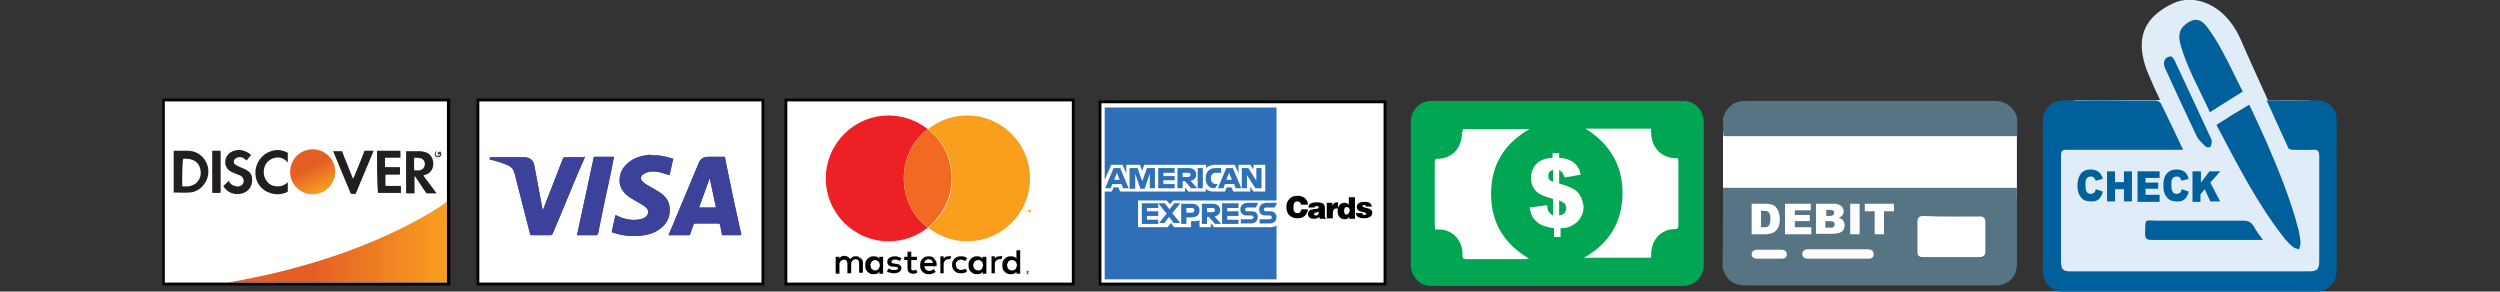
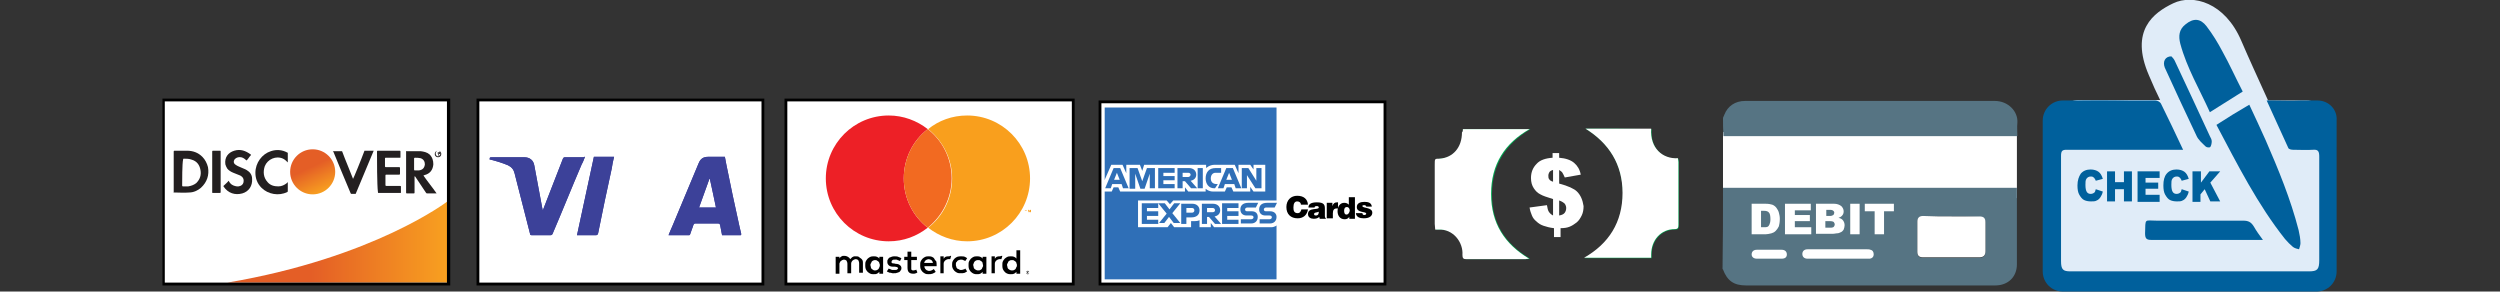
<svg xmlns="http://www.w3.org/2000/svg" xmlns:xlink="http://www.w3.org/1999/xlink" id="Layer_1" x="0px" y="0px" viewBox="0 0 532.5 62.1" style="enable-background:new 0 0 532.5 62.1;" xml:space="preserve">
  <rect x="0" y="0" width="532.5" height="62.1" fill="#333333" stroke="none" />
  <style type="text/css">	.st0{fill:#FFFFFF;}	.st1{fill:#ED2026;}	.st2{fill:#F26A21;}	.st3{fill:#F99F1D;}	.st4{fill-rule:evenodd;clip-rule:evenodd;fill:#2F6FB7;}	.st5{fill-rule:evenodd;clip-rule:evenodd;fill:#FFFFFF;}	.st6{clip-path:url(#SVGID_2_);}	.st7{clip-path:url(#SVGID_6_);}	.st8{clip-path:url(#SVGID_10_);}	.st9{clip-path:url(#SVGID_14_);}	.st10{fill:#00A651;}	.st11{fill:#567483;}	.st12{fill:#E0ECF8;}	.st13{fill:#00AEEF;}	.st14{fill:#00609C;}	.st15{fill:url(#SVGID_17_);}	.st16{fill-rule:evenodd;clip-rule:evenodd;fill:#231F20;}	.st17{fill-rule:evenodd;clip-rule:evenodd;fill:none;}	.st18{fill-rule:evenodd;clip-rule:evenodd;fill:#252122;}	.st19{fill-rule:evenodd;clip-rule:evenodd;fill:url(#SVGID_18_);}</style>
  <g>
    <g>
      <rect x="167.4" y="21.3" class="st0" width="61.2" height="39.2" />
      <path d="M228.3,21.3v39.2l0.3-0.3h-61.2l0.3,0.3V21.3l-0.3,0.3h61.2L228.3,21.3z M167.1,21.3v39.5h61.8V21h-61.8V21.3z    M167.1,21.3" />
      <path d="M183.3,55c-0.1-0.1-0.3-0.2-0.4-0.3s-0.4-0.1-0.6-0.1c-0.1,0-0.2,0-0.3,0c-0.1,0-0.2,0-0.3,0.1c-0.1,0-0.2,0.1-0.3,0.2   c-0.1,0.1-0.2,0.2-0.3,0.3c-0.1-0.2-0.3-0.4-0.5-0.5c-0.2-0.1-0.4-0.2-0.7-0.2c-0.1,0-0.2,0-0.3,0c-0.1,0-0.2,0-0.3,0.1   c-0.1,0-0.2,0.1-0.3,0.2c-0.1,0.1-0.2,0.2-0.2,0.3v-0.4h-0.8v3.6h0.8v-2c0-0.2,0-0.3,0.1-0.4c0-0.1,0.1-0.2,0.2-0.3   c0.1-0.1,0.2-0.1,0.3-0.2c0.1,0,0.2-0.1,0.3-0.1c0.3,0,0.5,0.1,0.6,0.2c0.1,0.2,0.2,0.4,0.2,0.7v2h0.8v-2c0-0.2,0-0.3,0.1-0.4   c0-0.1,0.1-0.2,0.2-0.3c0.1-0.1,0.2-0.1,0.3-0.2c0.1,0,0.2-0.1,0.3-0.1c0.3,0,0.5,0.1,0.6,0.2c0.1,0.2,0.2,0.4,0.2,0.7v2h0.8V56   c0-0.2,0-0.4-0.1-0.6C183.6,55.3,183.5,55.1,183.3,55L183.3,55z M183.3,55" />
      <path d="M187.3,55.1c-0.1-0.2-0.3-0.3-0.5-0.4c-0.2-0.1-0.4-0.1-0.7-0.1c-0.3,0-0.5,0-0.7,0.1c-0.2,0.1-0.4,0.2-0.6,0.4   c-0.2,0.2-0.3,0.4-0.4,0.6c-0.1,0.2-0.1,0.5-0.1,0.8c0,0.3,0,0.5,0.1,0.8c0.1,0.2,0.2,0.4,0.4,0.6c0.2,0.2,0.4,0.3,0.6,0.4   c0.2,0.1,0.5,0.1,0.7,0.1c0.3,0,0.5,0,0.7-0.1c0.2-0.1,0.3-0.2,0.5-0.4v0.4h0.8v-3.6h-0.8V55.1z M187.3,56.9   c0,0.1-0.1,0.3-0.2,0.4c-0.1,0.1-0.2,0.2-0.3,0.2c-0.1,0.1-0.3,0.1-0.4,0.1c-0.2,0-0.3,0-0.4-0.1c-0.1-0.1-0.2-0.1-0.3-0.2   c-0.1-0.1-0.2-0.2-0.2-0.4c0-0.1-0.1-0.3-0.1-0.4c0-0.2,0-0.3,0.1-0.4c0.1-0.1,0.1-0.3,0.2-0.4c0.1-0.1,0.2-0.2,0.3-0.2   c0.1-0.1,0.3-0.1,0.4-0.1c0.2,0,0.3,0,0.4,0.1c0.1,0.1,0.2,0.1,0.3,0.2c0.1,0.1,0.2,0.2,0.2,0.4c0.1,0.1,0.1,0.3,0.1,0.5   S187.3,56.8,187.3,56.9L187.3,56.9z M187.3,56.9" />
      <path d="M191.7,56.5c-0.2-0.2-0.5-0.3-0.9-0.3l-0.4-0.1c-0.1,0-0.2,0-0.2,0c-0.1,0-0.1,0-0.2-0.1c-0.1,0-0.1-0.1-0.1-0.1   c0,0,0-0.1,0-0.2c0-0.1,0.1-0.2,0.2-0.3c0.1-0.1,0.3-0.1,0.5-0.1c0.1,0,0.2,0,0.3,0c0.1,0,0.2,0,0.3,0.1c0.1,0,0.2,0.1,0.3,0.1   c0.1,0,0.1,0.1,0.2,0.1l0.3-0.6c-0.2-0.1-0.4-0.2-0.7-0.3c-0.2-0.1-0.5-0.1-0.8-0.1c-0.2,0-0.4,0-0.6,0.1   c-0.2,0.1-0.3,0.1-0.5,0.2c-0.1,0.1-0.2,0.2-0.3,0.4c-0.1,0.1-0.1,0.3-0.1,0.5c0,0.3,0.1,0.5,0.3,0.7c0.2,0.2,0.5,0.3,0.9,0.3   l0.4,0c0.2,0,0.4,0.1,0.5,0.1c0.1,0.1,0.2,0.2,0.2,0.2c0,0.1-0.1,0.2-0.2,0.3c-0.1,0.1-0.3,0.1-0.6,0.1c-0.1,0-0.3,0-0.4,0   c-0.1,0-0.2,0-0.3-0.1c-0.1,0-0.2-0.1-0.3-0.1s-0.1-0.1-0.2-0.1l-0.4,0.6c0.1,0.1,0.3,0.2,0.4,0.2c0.1,0.1,0.3,0.1,0.4,0.1   c0.1,0,0.3,0.1,0.4,0.1c0.1,0,0.2,0,0.3,0c0.3,0,0.5,0,0.7-0.1c0.2-0.1,0.4-0.1,0.5-0.2c0.1-0.1,0.2-0.2,0.3-0.4   c0.1-0.1,0.1-0.3,0.1-0.5C192,56.9,191.9,56.6,191.7,56.5L191.7,56.5z M191.7,56.5" />
      <path d="M199,55.1c-0.1-0.2-0.3-0.3-0.5-0.4c-0.2-0.1-0.4-0.1-0.7-0.1c-0.3,0-0.5,0-0.7,0.1c-0.2,0.1-0.4,0.2-0.6,0.4   c-0.2,0.2-0.3,0.4-0.4,0.6c-0.1,0.2-0.1,0.5-0.1,0.8c0,0.3,0,0.5,0.1,0.8c0.1,0.2,0.2,0.4,0.4,0.6c0.2,0.2,0.4,0.3,0.6,0.4   c0.2,0.1,0.5,0.1,0.7,0.1c0.3,0,0.5,0,0.8-0.1c0.2-0.1,0.5-0.2,0.7-0.4l-0.4-0.6c-0.1,0.1-0.3,0.2-0.5,0.3   c-0.2,0.1-0.4,0.1-0.5,0.1c-0.1,0-0.2,0-0.4-0.1c-0.1,0-0.2-0.1-0.3-0.2c-0.1-0.1-0.2-0.2-0.2-0.3c-0.1-0.1-0.1-0.3-0.1-0.4h2.6   c0,0,0-0.1,0-0.1c0-0.1,0-0.1,0-0.2c0-0.3,0-0.5-0.1-0.8C199.2,55.5,199.1,55.3,199,55.1L199,55.1z M196.8,56.2   c0-0.1,0.1-0.2,0.1-0.4c0.1-0.1,0.1-0.2,0.2-0.3c0.1-0.1,0.2-0.1,0.3-0.2c0.1,0,0.2-0.1,0.4-0.1c0.2,0,0.4,0.1,0.6,0.2   c0.2,0.2,0.3,0.4,0.3,0.6H196.8z M196.8,56.2" />
      <path d="M209.3,55.1c-0.1-0.2-0.3-0.3-0.5-0.4c-0.2-0.1-0.4-0.1-0.7-0.1c-0.2,0-0.5,0-0.7,0.1c-0.2,0.1-0.4,0.2-0.6,0.4   c-0.2,0.2-0.3,0.4-0.4,0.6c-0.1,0.2-0.1,0.5-0.1,0.8c0,0.3,0,0.5,0.1,0.8c0.1,0.2,0.2,0.4,0.4,0.6c0.2,0.2,0.4,0.3,0.6,0.4   c0.2,0.1,0.4,0.1,0.7,0.1s0.5,0,0.7-0.1c0.2-0.1,0.3-0.2,0.5-0.4v0.4h0.8v-3.6h-0.8V55.1z M209.3,56.9c-0.1,0.1-0.1,0.3-0.2,0.4   c-0.1,0.1-0.2,0.2-0.3,0.2c-0.1,0.1-0.3,0.1-0.4,0.1c-0.2,0-0.3,0-0.5-0.1c-0.1-0.1-0.2-0.1-0.3-0.2c-0.1-0.1-0.2-0.2-0.2-0.4   c0-0.1-0.1-0.3-0.1-0.4c0-0.2,0-0.3,0.1-0.4c0-0.1,0.1-0.3,0.2-0.4c0.1-0.1,0.2-0.2,0.3-0.2c0.1-0.1,0.3-0.1,0.5-0.1   c0.2,0,0.3,0,0.4,0.1c0.1,0.1,0.2,0.1,0.3,0.2c0.1,0.1,0.2,0.2,0.2,0.4c0,0.1,0.1,0.3,0.1,0.5S209.3,56.8,209.3,56.9L209.3,56.9z    M209.3,56.9" />
      <path d="M195,57.5c-0.1,0-0.2,0.1-0.4,0.1c-0.1,0-0.2,0-0.2,0c-0.1,0-0.1-0.1-0.2-0.1c-0.1-0.1-0.1-0.1-0.1-0.2c0-0.1,0-0.2,0-0.3   v-1.6h1.2v-0.7h-1.2v-1.1h-0.8v1.1h-0.7v0.7h0.7V57c0,0.5,0.1,0.8,0.3,1c0.2,0.2,0.5,0.3,0.9,0.3c0.2,0,0.4,0,0.6-0.1   c0.1,0,0.2-0.1,0.3-0.2l-0.3-0.7C195.2,57.5,195.1,57.5,195,57.5L195,57.5z M195,57.5" />
      <path d="M202,54.6c-0.2,0-0.4,0-0.6,0.1c-0.2,0.1-0.3,0.3-0.4,0.4v-0.5h-0.7v3.6h0.7v-2c0-0.1,0-0.3,0.1-0.4   c0-0.1,0.1-0.2,0.2-0.3c0.1-0.1,0.2-0.1,0.3-0.2c0.1,0,0.2-0.1,0.3-0.1c0.1,0,0.2,0,0.3,0c0.1,0,0.1,0,0.2,0l0.2-0.7   c-0.1,0-0.1,0-0.2,0C202.3,54.6,202.2,54.6,202,54.6L202,54.6z M202,54.6" />
      <path d="M212.9,54.6c-0.2,0-0.4,0-0.6,0.1c-0.2,0.1-0.3,0.3-0.4,0.4v-0.5h-0.7v3.6h0.7v-2c0-0.1,0-0.3,0.1-0.4   c0-0.1,0.1-0.2,0.2-0.3c0.1-0.1,0.2-0.1,0.3-0.2c0.1,0,0.2-0.1,0.3-0.1c0.1,0,0.2,0,0.3,0c0.1,0,0.1,0,0.2,0l0.2-0.7   c-0.1,0-0.1,0-0.2,0C213.1,54.6,213,54.6,212.9,54.6L212.9,54.6z M212.9,54.6" />
      <path d="M216.5,53.2v1.9c-0.1-0.2-0.3-0.3-0.5-0.4c-0.2-0.1-0.4-0.1-0.7-0.1c-0.2,0-0.5,0-0.7,0.1c-0.2,0.1-0.4,0.2-0.6,0.4   c-0.2,0.2-0.3,0.4-0.4,0.6c-0.1,0.2-0.1,0.5-0.1,0.8c0,0.3,0,0.5,0.1,0.8c0.1,0.2,0.2,0.4,0.4,0.6c0.2,0.2,0.3,0.3,0.6,0.4   c0.2,0.1,0.4,0.1,0.7,0.1c0.3,0,0.5,0,0.7-0.1c0.2-0.1,0.3-0.2,0.5-0.4v0.4h0.8v-5H216.5z M216.5,56.9c-0.1,0.1-0.1,0.3-0.2,0.4   c-0.1,0.1-0.2,0.2-0.3,0.2c-0.1,0.1-0.3,0.1-0.4,0.1c-0.2,0-0.3,0-0.5-0.1c-0.1-0.1-0.2-0.1-0.3-0.2c-0.1-0.1-0.2-0.2-0.2-0.4   c0-0.1-0.1-0.3-0.1-0.4c0-0.2,0-0.3,0.1-0.4c0.1-0.1,0.1-0.3,0.2-0.4c0.1-0.1,0.2-0.2,0.3-0.2c0.1-0.1,0.3-0.1,0.5-0.1   c0.2,0,0.3,0,0.4,0.1c0.1,0.1,0.2,0.1,0.3,0.2c0.1,0.1,0.2,0.2,0.2,0.4c0.1,0.1,0.1,0.3,0.1,0.5S216.5,56.8,216.5,56.9L216.5,56.9   z M216.5,56.9" />
      <path d="M203.9,55.6c0.1-0.1,0.2-0.2,0.4-0.2c0.1-0.1,0.3-0.1,0.4-0.1c0.2,0,0.3,0,0.5,0.1c0.1,0.1,0.3,0.1,0.4,0.2l0.4-0.6   c-0.1-0.1-0.3-0.2-0.5-0.3c-0.2-0.1-0.5-0.1-0.8-0.1c-0.3,0-0.5,0-0.8,0.1c-0.2,0.1-0.4,0.2-0.6,0.4c-0.2,0.2-0.3,0.4-0.4,0.6   c-0.1,0.2-0.1,0.5-0.1,0.7c0,0.3,0,0.5,0.1,0.7c0.1,0.2,0.2,0.4,0.4,0.6c0.2,0.2,0.4,0.3,0.6,0.4c0.2,0.1,0.5,0.1,0.8,0.1   c0.3,0,0.5,0,0.8-0.1c0.2-0.1,0.3-0.2,0.5-0.3l-0.4-0.6c-0.1,0.1-0.2,0.2-0.4,0.2c-0.2,0.1-0.3,0.1-0.5,0.1c-0.2,0-0.3,0-0.4-0.1   c-0.1-0.1-0.3-0.1-0.4-0.2c-0.1-0.1-0.2-0.2-0.2-0.4c-0.1-0.1-0.1-0.3-0.1-0.5c0-0.2,0-0.3,0.1-0.5   C203.7,55.9,203.8,55.8,203.9,55.6L203.9,55.6z M203.9,55.6" />
      <path d="M218.9,57.7c0.1,0,0.1,0,0.1,0c0,0,0.1,0,0.1,0.1c0,0,0.1,0.1,0.1,0.1c0,0,0,0.1,0,0.1c0,0.1,0,0.1,0,0.1   c0,0,0,0.1-0.1,0.1c0,0-0.1,0.1-0.1,0.1c0,0-0.1,0-0.1,0s-0.1,0-0.1,0c0,0-0.1,0-0.1-0.1c0,0-0.1-0.1-0.1-0.1c0,0,0-0.1,0-0.1   c0-0.1,0-0.1,0-0.1c0,0,0-0.1,0.1-0.1c0,0,0.1-0.1,0.1-0.1C218.8,57.7,218.9,57.7,218.9,57.7L218.9,57.7z M218.9,58.4   c0,0,0.1,0,0.1,0c0,0,0.1,0,0.1-0.1c0,0,0-0.1,0.1-0.1c0,0,0-0.1,0-0.1c0,0,0-0.1,0-0.1c0,0,0-0.1-0.1-0.1c0,0-0.1,0-0.1-0.1   c0,0-0.1,0-0.1,0s-0.1,0-0.1,0c0,0-0.1,0-0.1,0.1c0,0,0,0.1-0.1,0.1c0,0,0,0.1,0,0.1c0,0,0,0.1,0,0.1c0,0,0,0.1,0.1,0.1   c0,0,0.1,0,0.1,0.1C218.9,58.4,218.9,58.4,218.9,58.4L218.9,58.4z M218.9,57.9C219,57.9,219,57.9,218.9,57.9   c0.1,0,0.1,0.1,0.1,0.1c0,0,0,0,0,0.1c0,0,0,0-0.1,0l0.1,0.1H219l-0.1-0.1h0v0.1h-0.1v-0.3H218.9z M218.9,58L218.9,58L218.9,58   C219,58.1,219,58.1,218.9,58c0.1,0,0.1,0,0.1,0C219,58,219,58,218.9,58C219,58,219,58,218.9,58L218.9,58z M218.9,58" />
      <path class="st1" d="M192.5,38c0-4.3,2-8.1,5.1-10.5c-2.3-1.8-5.2-2.9-8.3-2.9c-7.4,0-13.4,6-13.4,13.4c0,7.4,6,13.4,13.4,13.4   c3.2,0,6-1.1,8.3-2.9C194.5,46.1,192.5,42.3,192.5,38L192.5,38z M192.5,38" />
      <path class="st2" d="M192.5,38c0,4.3,2,8.1,5.1,10.5c3.1-2.5,5.1-6.3,5.1-10.5c0-4.3-2-8.1-5.1-10.5   C194.5,29.9,192.5,33.7,192.5,38L192.5,38z M192.5,38" />
      <path class="st3" d="M218.5,45.3v-0.4h-0.2v-0.1h0.4v0.1h-0.2v0.4H218.5z M219.4,45.3v-0.4l-0.1,0.3h-0.1l-0.1-0.3v0.3h-0.1v-0.5   h0.2l0.1,0.3l0.1-0.3h0.2v0.5H219.4z M219.4,45.3" />
      <path class="st3" d="M206,24.6c-3.2,0-6.1,1.1-8.3,2.9c3.1,2.5,5.1,6.3,5.1,10.5c0,4.3-2,8.1-5.1,10.5c2.3,1.8,5.2,2.9,8.3,2.9   c7.4,0,13.4-6,13.4-13.4C219.4,30.6,213.4,24.6,206,24.6L206,24.6z M206,24.6" />
    </g>
    <g>
      <rect x="234.3" y="21.7" class="st0" width="60.7" height="38.8" />
      <path d="M234.3,22H295l-0.3-0.3v38.8l0.3-0.3h-60.7l0.3,0.3V21.7L234.3,22z M234.3,60.8h61V21.4H234v39.4H234.3z M234.3,60.8" />
      <path d="M278.6,43.6c-0.1-1.2-0.9-1.9-2.3-1.9c-1.3,0-2.3,0.9-2.3,2.4c0,1.5,0.9,2.4,2.4,2.4c1.2,0,2-0.7,2.2-1.9h-1.4   c-0.1,0.4-0.3,0.8-0.8,0.8c-0.8,0-0.9-0.6-0.9-1.2c0-0.9,0.3-1.3,0.8-1.3c0.5,0,0.8,0.3,0.8,0.7H278.6z M278.6,43.6" />
      <path d="M282.4,46.5L282.4,46.5c-0.2-0.2-0.2-0.3-0.2-0.5v-1.5c0-0.8-0.1-1.4-1.7-1.4c-1.3,0-1.8,0.4-1.8,1.1h1.3   c0-0.3,0.3-0.3,0.5-0.3c0.1,0,0.4,0,0.4,0.3c0,0.6-2.3-0.1-2.3,1.4c0,0.7,0.6,1,1.2,1c0.5,0,0.9-0.1,1.2-0.4l0.1,0.4H282.4z    M280.3,45.9c-0.3,0-0.4-0.1-0.4-0.3c0-0.4,0.6-0.3,1-0.5C280.9,45.5,280.8,45.9,280.3,45.9L280.3,45.9z M280.3,45.9" />
      <path d="M282.6,46.5h1.3v-1.1c0-0.7,0.3-1,0.8-1c0.1,0,0.2,0,0.3,0v-1.3c-0.1,0-0.1,0-0.2,0c-0.5,0-0.8,0.2-1,0.8h0v-0.7h-1.2   V46.5z M282.6,46.5" />
      <path d="M286.8,45.7c-0.4,0-0.5-0.4-0.5-0.8c0-0.4,0.1-0.8,0.6-0.8c0.4,0,0.6,0.4,0.6,0.8C287.4,45.3,287.2,45.7,286.8,45.7   L286.8,45.7z M288.6,46.5V42h-1.3v1.6c-0.3-0.3-0.6-0.4-1-0.4c-0.8,0-1.4,0.7-1.4,1.8c0,0.9,0.5,1.7,1.5,1.7c0.4,0,0.7-0.1,1-0.5   v0.4H288.6z M288.6,46.5" />
      <path d="M288.8,45.4c0.1,0.9,0.9,1.1,1.7,1.1c1.2,0,1.8-0.5,1.8-1.2c0-1.2-2.1-0.9-2.1-1.4c0-0.2,0.1-0.2,0.4-0.2   c0.1,0,0.2,0,0.3,0.1c0.1,0.1,0.1,0.1,0.1,0.2h1.2c-0.1-0.9-0.9-1-1.6-1c-0.7,0-1.6,0.2-1.6,1.1c0,1.3,2,0.9,2,1.4   c0,0.2-0.2,0.3-0.4,0.3c-0.1,0-0.2,0-0.3-0.1c-0.1-0.1-0.1-0.2-0.1-0.3H288.8z M288.8,45.4" />
      <rect x="235.3" y="22.9" class="st4" width="36.6" height="36.6" />
      <path class="st5" d="M242.4,48.4v-5.7h6.1l0.7,0.8l0.7-0.8h22.1V48c0,0-0.6,0.4-1.2,0.4h-12.2l-0.7-0.9v0.9h-2.4v-1.5   c0,0-0.3,0.2-1,0.2h-0.8v1.3h-3.6l-0.7-0.9l-0.7,0.9H242.4z M242.4,48.4" />
      <path class="st5" d="M235.3,38.3l1.4-3.2h2.4l0.8,1.8v-1.8h2.9l0.5,1.3l0.4-1.3h13.2v0.7c0,0,0.7-0.7,1.8-0.7l4.3,0l0.8,1.8v-1.8   h2.5l0.7,1v-1h2.5v5.7H267l-0.7-1v1h-3.6l-0.4-0.9h-1l-0.4,0.9h-2.5c-1,0-1.6-0.6-1.6-0.6v0.6h-3.7l-0.7-0.9v0.9h-13.8l-0.4-0.9   h-1l-0.4,0.9h-1.7V38.3z M235.3,38.3" />
      <path class="st4" d="M237.2,35.8l-1.8,4.3h1.2l0.3-0.9h2l0.3,0.9h1.2l-1.8-4.3H237.2z M237.9,36.8l0.6,1.5h-1.2L237.9,36.8z    M237.9,36.8" />
      <path class="st4" d="M240.6,40.1v-4.3l1.7,0l1,2.8l1-2.8h1.7v4.3h-1.1V37l-1.1,3.2h-0.9l-1.1-3.2v3.2H240.6z M240.6,40.1" />
      <path class="st4" d="M246.7,40.1v-4.3h3.5v1h-2.4v0.7h2.4v0.9h-2.4v0.8h2.4v0.9H246.7z M246.7,40.1" />
      <path class="st4" d="M250.8,35.8v4.3h1.1v-1.5h0.5l1.3,1.5h1.3l-1.4-1.6c0.6-0.1,1.2-0.5,1.2-1.3c0-0.9-0.7-1.4-1.5-1.4H250.8z    M251.9,36.8h1.2c0.3,0,0.5,0.2,0.5,0.4c0,0.3-0.3,0.5-0.5,0.5h-1.2V36.8z M251.9,36.8" />
      <rect x="255.1" y="35.8" class="st4" width="1.1" height="4.3" />
      <path class="st4" d="M258.8,40.1h-0.2c-1.1,0-1.8-0.9-1.8-2.1c0-1.3,0.7-2.2,2.1-2.2h1.2v1h-1.2c-0.6,0-1,0.5-1,1.2   c0,0.8,0.5,1.2,1.2,1.2h0.3L258.8,40.1z M258.8,40.1" />
      <path class="st4" d="M261.2,35.8l-1.8,4.3h1.2l0.3-0.9h2l0.3,0.9h1.2l-1.8-4.3H261.2z M261.8,36.8l0.6,1.5h-1.2L261.8,36.8z    M261.8,36.8" />
      <path class="st4" d="M264.5,40.1v-4.3h1.4l1.7,2.7v-2.7h1.1v4.3h-1.3l-1.8-2.8v2.8H264.5z M264.5,40.1" />
      <path class="st4" d="M243.2,47.6v-4.3h3.5v1h-2.4V45h2.4V46h-2.4v0.8h2.4v0.9H243.2z M243.2,47.6" />
      <path class="st4" d="M260.3,47.6v-4.3h3.5v1h-2.4V45h2.4V46h-2.4v0.8h2.4v0.9H260.3z M260.3,47.6" />
      <path class="st4" d="M246.8,47.6l1.7-2.1l-1.8-2.2h1.4l1,1.3l1-1.3h1.3l-1.7,2.1l1.7,2.1h-1.4l-1-1.3l-1,1.3H246.8z M246.8,47.6" />
      <path class="st4" d="M251.6,43.4v4.3h1.1v-1.4h1.1c1,0,1.7-0.5,1.7-1.5c0-0.8-0.6-1.4-1.5-1.4H251.6z M252.7,44.3h1.2   c0.3,0,0.5,0.2,0.5,0.5c0,0.3-0.2,0.5-0.5,0.5h-1.2V44.3z M252.7,44.3" />
      <path class="st4" d="M256,43.4v4.3h1.1v-1.5h0.4l1.3,1.5h1.3l-1.4-1.6c0.6-0.1,1.2-0.5,1.2-1.3c0-0.9-0.7-1.4-1.5-1.4H256z    M257.1,44.3h1.2c0.3,0,0.5,0.2,0.5,0.5c0,0.3-0.3,0.4-0.5,0.4h-1.2V44.3z M257.1,44.3" />
      <path class="st4" d="M264.3,47.6v-0.9h2.2c0.3,0,0.5-0.2,0.5-0.4c0-0.2-0.1-0.4-0.5-0.4h-1c-0.8,0-1.3-0.5-1.3-1.3   c0-0.7,0.4-1.4,1.7-1.4h2.1l-0.5,1h-1.8c-0.3,0-0.5,0.2-0.5,0.4c0,0.2,0.1,0.4,0.4,0.4h1c0.9,0,1.3,0.5,1.3,1.2   c0,0.8-0.5,1.4-1.4,1.4H264.3z M264.3,47.6" />
      <path class="st4" d="M268.3,47.6v-0.9h2.1c0.3,0,0.5-0.2,0.5-0.4c0-0.2-0.1-0.4-0.5-0.4h-0.9c-0.8,0-1.3-0.5-1.3-1.3   c0-0.7,0.4-1.4,1.7-1.4h2.1l-0.5,1h-1.8c-0.3,0-0.5,0.2-0.5,0.4c0,0.2,0.1,0.4,0.4,0.4h0.9c0.9,0,1.4,0.5,1.4,1.2   c0,0.8-0.5,1.4-1.4,1.4H268.3z M268.3,47.6" />
    </g>
    <g>
      <rect x="101.8" y="21.3" class="st0" width="60.7" height="39.2" />
      <path d="M162.5,60.2h-60.7l0.3,0.3V21.3l-0.3,0.3h60.7l-0.3-0.3v39.2L162.5,60.2z M162.5,21h-61v39.8h61.3V21H162.5z M162.5,21" />
      <g>
        <defs>
          <path id="SVGID_1_" d="M157.8,50.1c-1.3,0-2.7,0-4,0c-0.1-0.7-0.3-1.4-0.4-2.1c-0.1-0.3-0.1-0.4-0.5-0.4c-1.6,0-3.2,0-4.8,0     c-0.2,0-0.3,0.1-0.4,0.3c-0.2,0.7-0.5,1.3-0.7,2c0,0.1-0.1,0.2-0.2,0.2c-1.5,0-2.9,0-4.4,0c0.3-0.7,0.5-1.3,0.8-1.9     c1.9-4.5,3.7-8.9,5.6-13.4c0.4-1,1-1.4,2.1-1.4c1.2,0,2.3,0,3.5,0c0.1,0.5,0.2,1.1,0.3,1.6c0.9,4.4,1.8,8.8,2.8,13.2     c0.1,0.6,0.3,1.1,0.4,1.7C157.8,50,157.8,50.1,157.8,50.1L157.8,50.1z M152.5,44.2c-0.4-2.1-0.9-4.1-1.3-6.1c0,0,0,0-0.1,0     c-0.7,2-1.5,4.1-2.2,6.1C150.2,44.2,151.3,44.2,152.5,44.2L152.5,44.2z M152.5,44.2" />
        </defs>
        <use xlink:href="#SVGID_1_" style="overflow:visible;fill:#3C4199;" />
        <clipPath id="SVGID_2_">
          <use xlink:href="#SVGID_1_" style="overflow:visible;" />
        </clipPath>
        <g class="st6">
          <defs>
            <rect id="SVGID_3_" x="142.1" y="33.3" width="15.8" height="16.8" />
          </defs>
          <use xlink:href="#SVGID_3_" style="overflow:visible;fill:#3C4199;" />
          <clipPath id="SVGID_4_">
            <use xlink:href="#SVGID_3_" style="overflow:visible;" />
          </clipPath>
        </g>
      </g>
      <g>
        <defs>
-           <path id="SVGID_5_" d="M140.3,33.1c0.5,0.1,1.1,0.2,1.6,0.3c0.5,0.1,0.9,0.3,1.5,0.4c-0.3,1.2-0.5,2.4-0.8,3.5     c-0.7-0.2-1.3-0.4-2-0.6c-0.9-0.2-1.8-0.3-2.7,0c-0.4,0.1-0.7,0.3-1,0.5c-0.5,0.4-0.5,1,0,1.5c0.3,0.3,0.7,0.6,1.1,0.8     c0.9,0.5,1.8,1,2.7,1.6c1,0.7,1.7,1.6,1.9,2.8c0.3,2.2-0.5,3.9-2.4,5.1c-1.2,0.8-2.5,1.1-3.8,1.2c-1.9,0.2-3.8,0-5.6-0.6     c-0.1,0-0.2-0.1-0.4-0.1c0,0-0.1,0-0.1-0.1c0.3-1.2,0.5-2.4,0.8-3.6c0.3,0.1,0.6,0.3,0.9,0.4c1.4,0.6,2.9,0.8,4.4,0.5     c0.4-0.1,0.8-0.2,1.1-0.5c0.7-0.5,0.8-1.4,0.1-2c-0.4-0.4-1-0.7-1.5-1c-0.8-0.5-1.6-0.9-2.3-1.4c-0.9-0.7-1.6-1.6-1.8-2.8     c-0.2-1.8,0.5-3.3,1.9-4.4c1.2-1,2.6-1.4,4.1-1.6c0.1,0,0.2,0,0.2-0.1C138.9,33.1,139.6,33.1,140.3,33.1L140.3,33.1z      M140.3,33.1" />
-         </defs>
+           </defs>
        <use xlink:href="#SVGID_5_" style="overflow:visible;fill:#3C4199;" />
        <clipPath id="SVGID_6_">
          <use xlink:href="#SVGID_5_" style="overflow:visible;" />
        </clipPath>
        <g class="st7">
          <defs>
            <rect id="SVGID_7_" x="130.1" y="33.1" width="13.4" height="17.3" />
          </defs>
          <use xlink:href="#SVGID_7_" style="overflow:visible;fill:#3C4199;" />
          <clipPath id="SVGID_8_">
            <use xlink:href="#SVGID_7_" style="overflow:visible;" />
          </clipPath>
        </g>
      </g>
      <g>
        <defs>
          <path id="SVGID_9_" d="M124.6,33.4c-0.2,0.5-0.4,1.1-0.7,1.6c-2.1,4.9-4.1,9.9-6.2,14.8c-0.1,0.2-0.2,0.3-0.5,0.3     c-1.3,0-2.6,0-3.9,0c-0.3,0-0.4-0.1-0.4-0.3c-1.1-4.3-2.2-8.6-3.3-12.9c-0.2-0.8-0.6-1.3-1.4-1.7c-1.2-0.5-2.5-0.9-3.7-1.2     c-0.1,0-0.1,0-0.2,0c0-0.5,0-0.5,0.5-0.5c2.3,0,4.6,0,6.9,0c1.1,0,1.9,0.6,2.1,1.7c0.6,3,1.1,6.1,1.7,9.1c0,0.1,0.1,0.3,0.1,0.5     c0.1-0.1,0.1-0.2,0.1-0.2c1.4-3.6,2.8-7.2,4.2-10.8c0.1-0.2,0.2-0.3,0.4-0.3c1.3,0,2.6,0,4,0C124.4,33.4,124.5,33.4,124.6,33.4     L124.6,33.4z M124.6,33.4" />
        </defs>
        <use xlink:href="#SVGID_9_" style="overflow:visible;fill:#3C4199;" />
        <clipPath id="SVGID_10_">
          <use xlink:href="#SVGID_9_" style="overflow:visible;" />
        </clipPath>
        <g class="st8">
          <defs>
            <rect id="SVGID_11_" x="104.2" y="33.3" width="20.6" height="16.8" />
          </defs>
          <use xlink:href="#SVGID_11_" style="overflow:visible;fill:#3C4199;" />
          <clipPath id="SVGID_12_">
            <use xlink:href="#SVGID_11_" style="overflow:visible;" />
          </clipPath>
        </g>
      </g>
      <g>
        <defs>
          <path id="SVGID_13_" d="M122.9,50.1c1.2-5.6,2.4-11.1,3.6-16.7c1.4,0,2.9,0,4.3,0c-0.2,0.8-0.4,1.7-0.5,2.5     c-1,4.6-2,9.2-2.9,13.8c-0.1,0.3-0.2,0.4-0.5,0.4c-1.2,0-2.4,0-3.6,0C123.2,50.1,123,50.1,122.9,50.1L122.9,50.1z M122.9,50.1" />
        </defs>
        <use xlink:href="#SVGID_13_" style="overflow:visible;fill:#3C4199;" />
        <clipPath id="SVGID_14_">
          <use xlink:href="#SVGID_13_" style="overflow:visible;" />
        </clipPath>
        <g class="st9">
          <defs>
            <rect id="SVGID_15_" x="122.9" y="33.3" width="7.9" height="16.8" />
          </defs>
          <use xlink:href="#SVGID_15_" style="overflow:visible;fill:#3C4199;" />
          <clipPath id="SVGID_16_">
            <use xlink:href="#SVGID_15_" style="overflow:visible;" />
          </clipPath>
        </g>
      </g>
    </g>
    <g>
-       <path class="st10" d="M362.9,56.4c0,2.5-1.9,4.5-4.3,4.5h-53.8c-2.4,0-4.3-2-4.3-4.5V26c0-2.5,1.9-4.5,4.3-4.5h53.8   c2.4,0,4.3,2,4.3,4.5V56.4z M362.9,56.4" />
      <path class="st10" d="M337.7,27.4c5.1,3.1,7.9,7.6,8,13.8c0,6.2-2.9,10.8-8.2,13.8c4.9,0,9.6,0,14.3,0c0-0.3,0-0.5,0-0.7   c0-3.1,2.1-5.4,5-5.4c0.7,0,0.8-0.3,0.8-0.9c0-4.5,0-9,0-13.4c0-0.3,0-0.5-0.1-0.8c-3.4,0.2-6-2.2-5.7-6.3   C347,27.4,342.3,27.4,337.7,27.4L337.7,27.4z M337.7,27.4" />
      <path class="st10" d="M311.6,27.5c0,0.3,0,0.5,0,0.7c0,3.2-1.9,5.4-4.8,5.6c-1,0.1-1,0.1-1,1.2c0,4.2,0,8.5,0,12.7   c0,0.4,0,0.8,0.1,1.2c0.2,0,0.4,0,0.6,0c3.3-0.2,5.4,2.8,5.2,5.4c-0.1,0.7,0.2,0.9,0.8,0.9c4.2,0,8.4,0,12.6,0   c0.2,0,0.4,0,0.8-0.1c-5.2-3.1-8.2-7.5-8.1-13.8c0-6.3,3-10.7,8.2-13.8C321,27.5,316.3,27.5,311.6,27.5L311.6,27.5z M311.6,27.5" />
      <path class="st0" d="M337.7,27.4c4.7,0,9.3,0,14,0c-0.3,4.1,2.4,6.5,5.7,6.3c0,0.3,0.1,0.5,0.1,0.8c0,4.5,0,9,0,13.4   c0,0.6-0.1,0.9-0.8,0.9c-2.9,0-5,2.3-5,5.4c0,0.2,0,0.4,0,0.7c-4.7,0-9.4,0-14.3,0c5.3-3,8.2-7.6,8.2-13.8   C345.6,35,342.7,30.5,337.7,27.4L337.7,27.4z M337.7,27.4" />
      <path class="st0" d="M311.6,27.5c4.7,0,9.3,0,14.2,0c-5.3,3-8.2,7.5-8.2,13.8c0,6.3,2.9,10.7,8.1,13.8c-0.4,0-0.6,0.1-0.8,0.1   c-4.2,0-8.4,0-12.6,0c-0.6,0-0.8-0.2-0.8-0.9c0.2-2.6-1.9-5.6-5.2-5.4c-0.2,0-0.4,0-0.6,0c0-0.4-0.1-0.8-0.1-1.2   c0-4.2,0-8.5,0-12.7c0-1.2,0-1.2,1-1.2c2.9-0.2,4.8-2.4,4.8-5.6C311.6,28,311.6,27.8,311.6,27.5L311.6,27.5z M311.6,27.5" />
      <path class="st0" d="M335.9,40.8c-0.6-0.6-1.9-1.2-3.8-1.7v-2.9c0.3,0.2,0.6,0.4,0.7,0.6c0.1,0.2,0.3,0.5,0.5,1l3.4-0.6   c-0.2-1.1-0.7-1.9-1.4-2.5c-0.7-0.6-1.8-1-3.2-1.1v-1h-1.4v1c-1.5,0.1-2.7,0.5-3.4,1.3c-0.8,0.8-1.2,1.8-1.2,3   c0,0.9,0.2,1.6,0.6,2.2c0.4,0.6,0.8,1,1.4,1.3c0.5,0.3,1.4,0.6,2.7,1v3.5c-0.4-0.2-0.7-0.5-0.9-0.8c-0.2-0.3-0.3-0.8-0.4-1.4   l-3.7,0.5c0.1,0.7,0.3,1.2,0.5,1.7c0.2,0.5,0.5,0.9,1,1.3c0.4,0.4,0.9,0.7,1.5,0.9c0.6,0.2,1.3,0.4,2.2,0.5v1.9h1.4v-1.9   c0.8,0,1.4-0.1,1.9-0.3c0.5-0.2,1-0.5,1.5-0.9c0.5-0.4,0.8-0.9,1.1-1.5c0.3-0.6,0.4-1.3,0.4-2C337.1,42.6,336.7,41.6,335.9,40.8   L335.9,40.8z M330.8,38.7c-0.4-0.1-0.7-0.3-0.8-0.5c-0.2-0.2-0.2-0.5-0.2-0.8c0-0.3,0.1-0.5,0.2-0.7s0.4-0.4,0.8-0.5V38.7z    M333.3,45.3c-0.2,0.3-0.6,0.5-1.2,0.6v-3.2c0.6,0.2,1,0.5,1.2,0.7c0.2,0.3,0.3,0.6,0.3,0.9C333.6,44.7,333.5,45,333.3,45.3   L333.3,45.3z M333.3,45.3" />
    </g>
    <g>
      <rect x="367" y="28.1" class="st0" width="62.6" height="14.1" />
      <path class="st11" d="M367,40c3.1,0,6.3,0,9.4,0c12.9,0,25.7,0,38.6,0c4.7,0,9.4,0,14.1,0c0.1,0,0.3,0,0.5,0c0,0.2,0,0.4,0,0.6   c0,5.2,0,10.4,0,15.7c0,2.7-1.9,4.5-4.6,4.5c-13.3,0-26.6,0-39.9,0c-4.4,0-8.8,0-13.2,0c-2.6,0-4-1-4.9-3.4c0,0-0.1-0.1-0.1-0.1   C367,51.5,367,45.8,367,40L367,40z M415.7,46.1c-2,0-4,0-6.1,0c-0.8,0-1.2,0.4-1.2,1.2c0,2.1,0,4.3,0,6.4c0,0.8,0.3,1.2,1.2,1.2   c4,0,8,0,12,0c0.9,0,1.3-0.4,1.3-1.3c0-2,0-4.1,0-6.1c0-0.9-0.4-1.3-1.3-1.3C419.6,46.1,417.7,46.1,415.7,46.1L415.7,46.1z    M415.7,46.1" />
      <path class="st11" d="M367,25.1c0.1-0.2,0.2-0.5,0.3-0.7c0.7-1.8,2.3-2.9,4.4-2.9c6.1,0,12.1,0,18.2,0c11.7,0,23.3,0,35,0   c2.8,0,5,2.2,4.8,4.7c-0.1,0.9,0,1.8,0,2.8c-1.2,0-2.4,0-3.6,0c-12.8,0-25.7,0-38.5,0c-6.7,0-13.3,0-20,0c-0.2,0-0.3,0-0.5,0   C367,27.7,367,26.4,367,25.1L367,25.1z M367,25.1" />
      <path class="st0" d="M415.7,46.1c2,0,3.9,0,5.9,0c1,0,1.3,0.4,1.3,1.3c0,2,0,4.1,0,6.1c0,0.9-0.4,1.3-1.3,1.3c-4,0-8,0-12,0   c-0.8,0-1.2-0.3-1.2-1.2c0-2.1,0-4.3,0-6.4c0-0.8,0.4-1.2,1.2-1.2C411.7,46.1,413.7,46.1,415.7,46.1L415.7,46.1z M415.7,46.1" />
      <path class="st0" d="M391.4,55.1c-2.1,0-4.3,0-6.4,0c-0.7,0-1.1-0.4-1.1-1c0-0.6,0.4-1,1.1-1c1.2,0,2.4,0,3.7,0c3,0,6,0,9,0   c0.2,0,0.5,0,0.7,0.1c0.5,0.1,0.7,0.5,0.7,1c0,0.5-0.3,0.8-0.8,0.9c-0.3,0-0.5,0-0.8,0C395.5,55.1,393.4,55.1,391.4,55.1   L391.4,55.1z M391.4,55.1" />
      <path class="st0" d="M376.9,55.1c-0.9,0-1.8,0-2.7,0c-0.7,0-1.1-0.4-1.1-0.9c0-0.6,0.4-1,1.1-1c1.8,0,3.5,0,5.3,0   c0.7,0,1.1,0.4,1.1,1c0,0.6-0.4,0.9-1.1,0.9C378.6,55.1,377.8,55.1,376.9,55.1C376.9,55.1,376.9,55.1,376.9,55.1L376.9,55.1z    M376.9,55.1" />
      <path class="st0" d="M373.1,43.4h3c0.6,0,1.1,0.1,1.4,0.2s0.7,0.4,0.9,0.7c0.2,0.3,0.4,0.6,0.5,1c0.1,0.4,0.2,0.8,0.2,1.3   c0,0.7-0.1,1.2-0.2,1.6c-0.2,0.4-0.4,0.7-0.7,1c-0.3,0.3-0.6,0.4-0.9,0.5c-0.4,0.1-0.9,0.2-1.2,0.2h-3V43.4z M375.1,44.9v3.5h0.5   c0.4,0,0.7,0,0.9-0.1c0.2-0.1,0.3-0.3,0.4-0.5c0.1-0.2,0.2-0.6,0.2-1.1c0-0.7-0.1-1.2-0.3-1.4c-0.2-0.3-0.6-0.4-1.1-0.4H375.1z    M375.1,44.9" />
      <path class="st0" d="M380.2,43.4h5.5v1.4h-3.4v1h3.2v1.3h-3.2v1.3h3.5v1.5h-5.6V43.4z M380.2,43.4" />
      <path class="st0" d="M386.9,43.4h3.8c0.6,0,1.1,0.2,1.5,0.5c0.3,0.3,0.5,0.7,0.5,1.1c0,0.4-0.1,0.7-0.4,1   c-0.2,0.2-0.4,0.3-0.7,0.4c0.5,0.1,0.8,0.3,1,0.6c0.2,0.3,0.3,0.6,0.3,1c0,0.3-0.1,0.6-0.2,0.9c-0.2,0.3-0.4,0.5-0.7,0.6   c-0.2,0.1-0.4,0.2-0.8,0.2c-0.5,0.1-0.8,0.1-0.9,0.1h-3.5V43.4z M388.9,46h0.9c0.3,0,0.5-0.1,0.7-0.2c0.1-0.1,0.2-0.3,0.2-0.5   c0-0.2-0.1-0.3-0.2-0.4c-0.1-0.1-0.3-0.2-0.6-0.2h-0.9V46z M388.9,48.5h1c0.4,0,0.6-0.1,0.7-0.2c0.1-0.1,0.2-0.3,0.2-0.5   c0-0.2-0.1-0.3-0.2-0.5c-0.1-0.1-0.4-0.2-0.8-0.2h-1V48.5z M388.9,48.5" />
      <rect x="394.1" y="43.4" class="st0" width="2" height="6.5" />
      <path class="st0" d="M397.2,43.4h6.2v1.6h-2.1v4.9h-2v-4.9h-2.1V43.4z M397.2,43.4" />
    </g>
    <g>
      <path class="st12" d="M491.3,21.4h-8.2c-2-4.4-4.2-9.2-5.7-12.7c-3.5-8.2-10.3-10-14.5-8c-4.2,2-9.3,5.8-5.2,15.3   c0.8,1.9,1.6,3.7,2.4,5.3h-17.3c-2.4,0-4.3,1.9-4.3,4.3V55c0,2.4,1.9,4.3,4.3,4.3h48.4c2.4,0,4.3-1.9,4.3-4.3V25.7   C495.6,23.4,493.7,21.4,491.3,21.4L491.3,21.4z M491.3,21.4" />
      <path class="st13" d="M490.1,21.4h-5.9C486.2,21.4,488.2,21.4,490.1,21.4L490.1,21.4z M490.1,21.4" />
      <path class="st14" d="M440.7,21.4c-0.1,0-0.1,0-0.1,0h13.1C449.3,21.3,445,21.3,440.7,21.4L440.7,21.4z M440.7,21.4" />
      <path class="st14" d="M491.3,21.3c-0.4,0-0.8,0-1.1,0h3C492.5,21.3,491.9,21.3,491.3,21.3L491.3,21.3z M491.3,21.3" />
      <path class="st14" d="M493.6,21.4h-3.5c-2,0.1-3.9,0-5.9,0h-1.4c1.6,3.5,3.1,6.8,4.6,10.1c0.1,0.3,0.7,0.4,1,0.4   c1.4,0,2.9,0.1,4.3,0c1.1-0.1,1.3,0.4,1.3,1.5c0,7.3,0,14.7,0,22c0,2-0.4,2.4-2.2,2.4c-16.9,0-33.9,0-50.8,0c-1.6,0-2-0.4-2-2.2   c0-7.5,0-14.9,0-22.4c0-1.1,0.3-1.3,1.2-1.3c6.7,0,13.3,0,20,0c1.6,0,3.2,0,4.8,0c-1.6-3.4-3.1-6.6-4.7-9.8   c-0.2-0.4-0.8-0.7-1.2-0.7c-1.9,0-3.7,0-5.6,0h-14.1c-2.4,0-4.3,1.9-4.3,4.3v32.1c0,2.4,1.9,4.3,4.3,4.3h54c2.4,0,4.3-1.9,4.3-4.3   V25.7C497.9,23.3,496,21.4,493.6,21.4L493.6,21.4z M493.6,21.4" />
      <path class="st14" d="M472.1,26.6c2.3-1.5,4.6-2.9,7-4.3c1.2,2.6,2.4,5.1,3.5,7.6c2.7,6.2,5.3,12.5,7,19.1   c0.2,0.9,0.4,1.9,0.4,2.8c0,0.4-0.2,0.9-0.3,1.3c-0.4-0.1-0.9-0.2-1.3-0.5c-0.6-0.5-1.2-1.1-1.7-1.7   C480.9,43.6,476.6,35.1,472.1,26.6L472.1,26.6z M472.1,26.6" />
      <path class="st14" d="M470.7,23.9c-2.2-4.9-4.9-9.4-6.3-14.6c-0.4-1.6-0.3-3,1.1-4.1c1.7-1.4,3.2-1.3,4.5,0.4   c1.3,1.7,2.4,3.5,3.4,5.4c1.5,2.7,2.8,5.6,4.3,8.5C475.3,21,473.1,22.4,470.7,23.9L470.7,23.9z M470.7,23.9" />
      <path class="st14" d="M482,51.1c-3,0-5.7,0-8.4,0c-5.1,0-10.3,0-15.4,0c-1,0-1.3-0.3-1.3-1.4c0.1-3.3-0.2-2.7,2.5-2.7   c6.1,0,12.3,0,18.4,0c1.1,0,1.7,0.3,2.3,1.3C480.6,49.2,481.2,50,482,51.1L482,51.1z M482,51.1" />
      <path class="st14" d="M462.5,12c0.2,0.2,0.5,0.5,0.7,0.9c2.5,5.3,5,10.7,7.5,16.1c0.2,0.4,0.4,0.7,0.4,1.1c0,0.4-0.1,0.9-0.3,1.2   c-0.2,0.2-0.8,0.1-1-0.1c-0.7-0.7-1.6-1.4-2-2.4c-2.3-4.8-4.5-9.6-6.7-14.4C460.6,13.1,461.2,12,462.5,12L462.5,12z M462.5,12" />
      <path class="st14" d="M446.4,40.3l1.5,0.5c-0.1,0.5-0.3,0.9-0.5,1.2c-0.2,0.3-0.5,0.6-0.8,0.7c-0.3,0.2-0.7,0.2-1.2,0.2   c-0.6,0-1.1-0.1-1.5-0.3c-0.4-0.2-0.7-0.6-1-1.1c-0.3-0.5-0.4-1.2-0.4-2c0-1.1,0.3-1.9,0.7-2.5c0.5-0.6,1.2-0.9,2.1-0.9   c0.7,0,1.3,0.2,1.7,0.5c0.4,0.3,0.7,0.8,0.9,1.5l-1.5,0.4c-0.1-0.2-0.1-0.3-0.2-0.4c-0.1-0.2-0.2-0.3-0.4-0.4   c-0.1-0.1-0.3-0.1-0.5-0.1c-0.4,0-0.7,0.2-0.9,0.5c-0.2,0.3-0.2,0.7-0.2,1.3c0,0.7,0.1,1.2,0.3,1.5c0.2,0.3,0.5,0.4,0.8,0.4   c0.3,0,0.6-0.1,0.8-0.3C446.2,41,446.3,40.7,446.4,40.3L446.4,40.3z M446.4,40.3" />
      <path class="st14" d="M448.8,36.5h1.7v2.3h1.9v-2.3h1.7v6.4h-1.7v-2.6h-1.9v2.6h-1.7V36.5z M448.8,36.5" />
      <path class="st14" d="M455.3,36.5h4.7v1.4H457v1h2.7v1.3H457v1.3h3v1.5h-4.7V36.5z M455.3,36.5" />
      <path class="st14" d="M464.7,40.3l1.5,0.5c-0.1,0.5-0.3,0.9-0.5,1.2c-0.2,0.3-0.5,0.6-0.8,0.7c-0.3,0.2-0.7,0.2-1.2,0.2   c-0.6,0-1.1-0.1-1.5-0.3c-0.4-0.2-0.7-0.6-1-1.1c-0.3-0.5-0.4-1.2-0.4-2c0-1.1,0.2-1.9,0.7-2.5c0.5-0.6,1.2-0.9,2.1-0.9   c0.7,0,1.3,0.2,1.7,0.5c0.4,0.3,0.7,0.8,0.9,1.5l-1.5,0.4c-0.1-0.2-0.1-0.3-0.2-0.4c-0.1-0.2-0.2-0.3-0.4-0.4   c-0.1-0.1-0.3-0.1-0.5-0.1c-0.4,0-0.7,0.2-0.9,0.5c-0.2,0.3-0.2,0.7-0.2,1.3c0,0.7,0.1,1.2,0.3,1.5c0.2,0.3,0.5,0.4,0.8,0.4   c0.3,0,0.6-0.1,0.8-0.3C464.5,41,464.6,40.7,464.7,40.3L464.7,40.3z M464.7,40.3" />
      <path class="st14" d="M467.1,36.5h1.7v2.4l1.8-2.4h2.3l-2.1,2.4l2.1,4h-2.1l-1.2-2.6l-0.9,1.1v1.6h-1.7V36.5z M467.1,36.5" />
    </g>
    <g>
      <rect x="34.8" y="21.3" class="st0" width="60.7" height="39.2" />
      <linearGradient id="SVGID_17_" gradientUnits="userSpaceOnUse" x1="48.355" y1="51.532" x2="95.278" y2="51.532">
        <stop offset="0.383" style="stop-color:#E45E26" />
        <stop offset="1" style="stop-color:#F8A020" />
      </linearGradient>
      <path class="st15" d="M95.3,42.9c0,0-15.6,12-46.9,17.3h46.9V42.9z M95.3,42.9" />
      <path d="M95.6,60.2H34.8l0.3,0.3V21.3l-0.3,0.3h60.7l-0.3-0.3v39.2L95.6,60.2z M95.6,21h-61v39.8h61.3V21H95.6z M95.6,21" />
      <path class="st16" d="M37,32.3c0-0.1,0-0.2,0.2-0.2c0.9,0,1.7,0,2.6,0c1.3,0,2.4,0.4,3.3,1.3c0.6,0.6,1,1.4,1.2,2.2   c0.3,1.7-0.2,3.2-1.5,4.4c-0.7,0.6-1.6,1-2.5,1c-1.1,0.1-2.1,0-3.2,0C37,41.1,37,41.1,37,41C37,40.1,37,33.8,37,32.3z M38.8,39.5   c0,0.1,0,0.2,0.2,0.2c0.4,0,0.7,0,1.1,0c0.6-0.1,1.2-0.3,1.7-0.7c0.8-0.8,1.1-1.7,0.9-2.8c-0.2-1.1-0.8-1.9-1.9-2.2   c-0.5-0.2-1.1-0.2-1.6-0.2c-0.2,0-0.2,0-0.2,0.2C38.8,34.8,38.8,38.5,38.8,39.5z" />
      <path class="st16" d="M90.2,37.4c0.9,1.3,1.9,2.5,2.8,3.8c-0.1,0-0.3,0-0.4,0c-0.5,0-1.1,0-1.6,0c-0.2,0-0.2-0.1-0.3-0.2   c-0.7-1.1-1.5-2.2-2.2-3.3c0,0,0,0,0,0c0-0.1-0.1-0.1-0.2-0.1c-0.1,0,0,0.1,0,0.2c0,1.1,0,2.2,0,3.2c0,0.2-0.1,0.2-0.2,0.2   c-0.5,0-0.9,0-1.4,0c-0.1,0-0.2,0-0.2-0.2c0-2.9,0-5.8,0-8.7c0-0.1,0-0.2,0.1-0.1c1,0,2,0,3,0c0.7,0.1,1.3,0.2,1.9,0.7   c0.6,0.6,0.8,1.3,0.8,2.1c-0.1,1.2-0.7,2-1.9,2.3C90.3,37.3,90.2,37.4,90.2,37.4z M88.2,34.9c0,0.4,0,0.8,0,1.2   c0,0.1,0,0.2,0.2,0.2c0.3,0,0.5,0,0.8,0c0.8-0.1,1.2-0.5,1.3-1.3c0-0.6-0.3-1.1-0.9-1.3c-0.4-0.1-0.8-0.1-1.2-0.1   c-0.1,0-0.2,0-0.2,0.2C88.2,34.1,88.2,34.5,88.2,34.9z" />
      <path class="st16" d="M80.3,32.3c0-0.1,0-0.2,0.2-0.2c1.5,0,3.1,0,4.6,0c0.1,0,0.2,0,0.2,0.2c0,0.4,0,0.8,0,1.2   c0,0.1,0,0.1-0.2,0.1c-1,0-1.9,0-2.9,0c-0.2,0-0.2,0-0.2,0.2c0,0.5,0,1.1,0,1.6c0,0.1,0,0.2,0.2,0.2c0.9,0,1.8,0,2.8,0   c0.1,0,0.2,0,0.2,0.2c0,0.4,0,0.8,0,1.2c0,0.1,0,0.2-0.2,0.2c-0.9,0-1.8,0-2.7,0c-0.2,0-0.2,0.1-0.2,0.2c0,0.7,0,1.4,0,2   c0,0.1,0,0.2,0.2,0.2c1,0,1.9,0,2.9,0c0.1,0,0.2,0,0.2,0.2c0,0.4,0,0.8,0,1.2c0,0.1,0,0.1-0.1,0.1c-1.6,0-3.1,0-4.7,0   c-0.1,0-0.1-0.1-0.1-0.2C80.3,39.5,80.3,33.8,80.3,32.3z" />
      <path class="st16" d="M48.7,38.5c0.2,0.4,0.5,0.8,1,1c0.5,0.2,1,0.3,1.5,0.1c0.5-0.2,0.7-0.6,0.7-1.1c0-0.5-0.2-0.8-0.7-1.1   c-0.5-0.2-1-0.4-1.5-0.6c-0.5-0.2-1-0.5-1.3-0.9c-0.2-0.3-0.3-0.6-0.4-0.9c-0.2-1.5,0.6-2.5,1.9-2.9c1.3-0.4,2.4,0,3.5,0.8   c0.1,0.1,0.1,0.1,0,0.2c-0.3,0.3-0.5,0.7-0.8,1c-0.1,0.1-0.1,0.1-0.2,0c-0.3-0.3-0.6-0.5-1-0.6c-0.5-0.1-1,0-1.4,0.4   c-0.3,0.4-0.3,0.9,0.2,1.2c0.4,0.3,0.8,0.4,1.2,0.6c0.4,0.2,0.8,0.3,1.1,0.5c0.7,0.4,1.2,1,1.2,1.9c0.1,1.5-0.7,2.7-2.1,3.1   c-1.5,0.4-3,0-4-1.5c0-0.1,0-0.1,0-0.1C48,39.2,48.4,38.9,48.7,38.5z" />
      <path class="st16" d="M70.9,32.2c0.6,0,1.2,0,1.8,0c0.1,0,0.2,0,0.2,0.1c0.5,1.4,2.1,5.2,2.3,5.8c0.1-0.1,1.7-4,2.4-5.9   c0-0.1,0-0.1,0.2-0.1c0.6,0,1.2,0,1.8,0c-0.1,0.3-2.7,6.4-3.8,9.1c0,0.1-0.1,0.1-0.2,0.1c-0.2,0-0.5,0-0.7,0c-0.1,0-0.1,0-0.2-0.1   c-0.7-1.7-3.2-7.6-3.7-8.9C70.9,32.3,70.9,32.2,70.9,32.2z" />
      <path class="st16" d="M61.3,34.6c-0.3-0.3-0.6-0.6-1-0.8c-1.5-0.7-3.3,0.1-3.9,1.6c-0.4,1.2-0.3,2.4,0.6,3.4   c0.6,0.7,1.4,0.9,2.3,0.9c0.7,0,1.3-0.3,1.8-0.7c0.1-0.1,0.1-0.1,0.2-0.2c0.1,0,0,0.1,0,0.1c0,0.6,0,1.2,0,1.8   c0,0.1,0,0.1-0.1,0.2c-1.8,0.9-4.1,0.5-5.5-0.9c-0.9-0.9-1.3-2-1.3-3.2c0-2.1,1.4-4,3.3-4.6c1.2-0.4,2.4-0.3,3.5,0.3   c0.1,0,0.1,0.1,0.1,0.1C61.3,33.2,61.3,33.9,61.3,34.6z" />
      <path class="st16" d="M47,40.9c0,0.1,0,0.2-0.2,0.2c-0.5,0-1,0-1.4,0c-0.1,0-0.2,0-0.2-0.1c0-2.9,0-5.8,0-8.7c0-0.1,0-0.2,0.2-0.2   c0.5,0,0.9,0,1.4,0c0.2,0,0.2,0,0.2,0.2C47,33.8,47,39.5,47,40.9z" />
      <path class="st17" d="M93,32.3C93,32.4,93,32.4,93,32.3c0,0.3,0,0.5,0,0.8c0,0,0,0.1,0,0.1C92.7,33,92.7,32.6,93,32.3z" />
      <path class="st17" d="M38.8,33.9c0-0.2,0.1-0.2,0.2-0.2c0.5,0,1.1,0,1.6,0.2c1.1,0.3,1.7,1.1,1.9,2.2c0.2,1.1-0.1,2-0.9,2.8   c-0.5,0.5-1.1,0.6-1.7,0.7c-0.3,0-0.7,0-1.1,0c-0.1,0-0.2,0-0.2-0.2C38.8,38.5,38.8,34.8,38.8,33.9z" />
      <path class="st17" d="M88.2,34.9c0-0.4,0-0.8,0-1.2c0-0.1,0-0.2,0.2-0.2c0.4,0,0.8,0,1.2,0.1c0.6,0.2,0.9,0.7,0.9,1.3   c-0.1,0.8-0.5,1.2-1.3,1.3c-0.3,0-0.5,0-0.8,0c-0.1,0-0.2,0-0.2-0.2C88.2,35.7,88.2,35.3,88.2,34.9z" />
      <path class="st18" d="M93.3,32.1c-0.4,0-0.7,0.3-0.7,0.7s0.3,0.7,0.7,0.7s0.7-0.3,0.7-0.7S93.7,32.1,93.3,32.1z M93.3,33.3   c-0.3,0-0.5-0.3-0.5-0.6s0.2-0.6,0.5-0.6c0.3,0,0.5,0.3,0.5,0.6S93.6,33.3,93.3,33.3z" />
      <path class="st16" d="M93.4,32.9c0.1,0.1,0.2,0.2,0.3,0.3c0,0,0,0,0,0c0,0-0.1,0-0.1,0c0,0,0,0,0,0c-0.1-0.1-0.1-0.2-0.2-0.3   c0,0,0,0,0,0c0,0,0,0,0,0c0,0,0,0,0,0c0,0.1,0,0.2,0,0.3c0,0,0,0,0,0c0,0-0.1,0-0.1,0c0,0,0,0,0,0c0-0.3,0-0.5,0-0.8c0,0,0,0,0,0   c0.1,0,0.2,0,0.3,0c0.1,0,0.1,0,0.2,0.1c0.1,0.1,0.1,0.1,0.1,0.2C93.6,32.8,93.5,32.8,93.4,32.9C93.4,32.8,93.4,32.9,93.4,32.9z    M93.2,32.6c0,0,0,0.1,0,0.1c0,0,0,0,0,0c0,0,0,0,0.1,0c0.1,0,0.1,0,0.1-0.1c0-0.1,0-0.1-0.1-0.1c0,0-0.1,0-0.1,0c0,0,0,0,0,0   C93.2,32.6,93.2,32.6,93.2,32.6z" />
      <g>
        <linearGradient id="SVGID_18_" gradientUnits="userSpaceOnUse" x1="64.599" y1="32.327" x2="68.629" y2="40.97">
          <stop offset="0.383" style="stop-color:#E45E26" />
          <stop offset="1" style="stop-color:#F8A020" />
        </linearGradient>
        <ellipse class="st19" cx="66.6" cy="36.6" rx="4.8" ry="4.8" />
        <g>
          <defs>
            <ellipse id="SVGID_19_" cx="66.6" cy="36.6" rx="4.8" ry="4.8" />
          </defs>
          <clipPath id="SVGID_20_">
            <use xlink:href="#SVGID_19_" style="overflow:visible;" />
          </clipPath>
        </g>
      </g>
    </g>
  </g>
</svg>